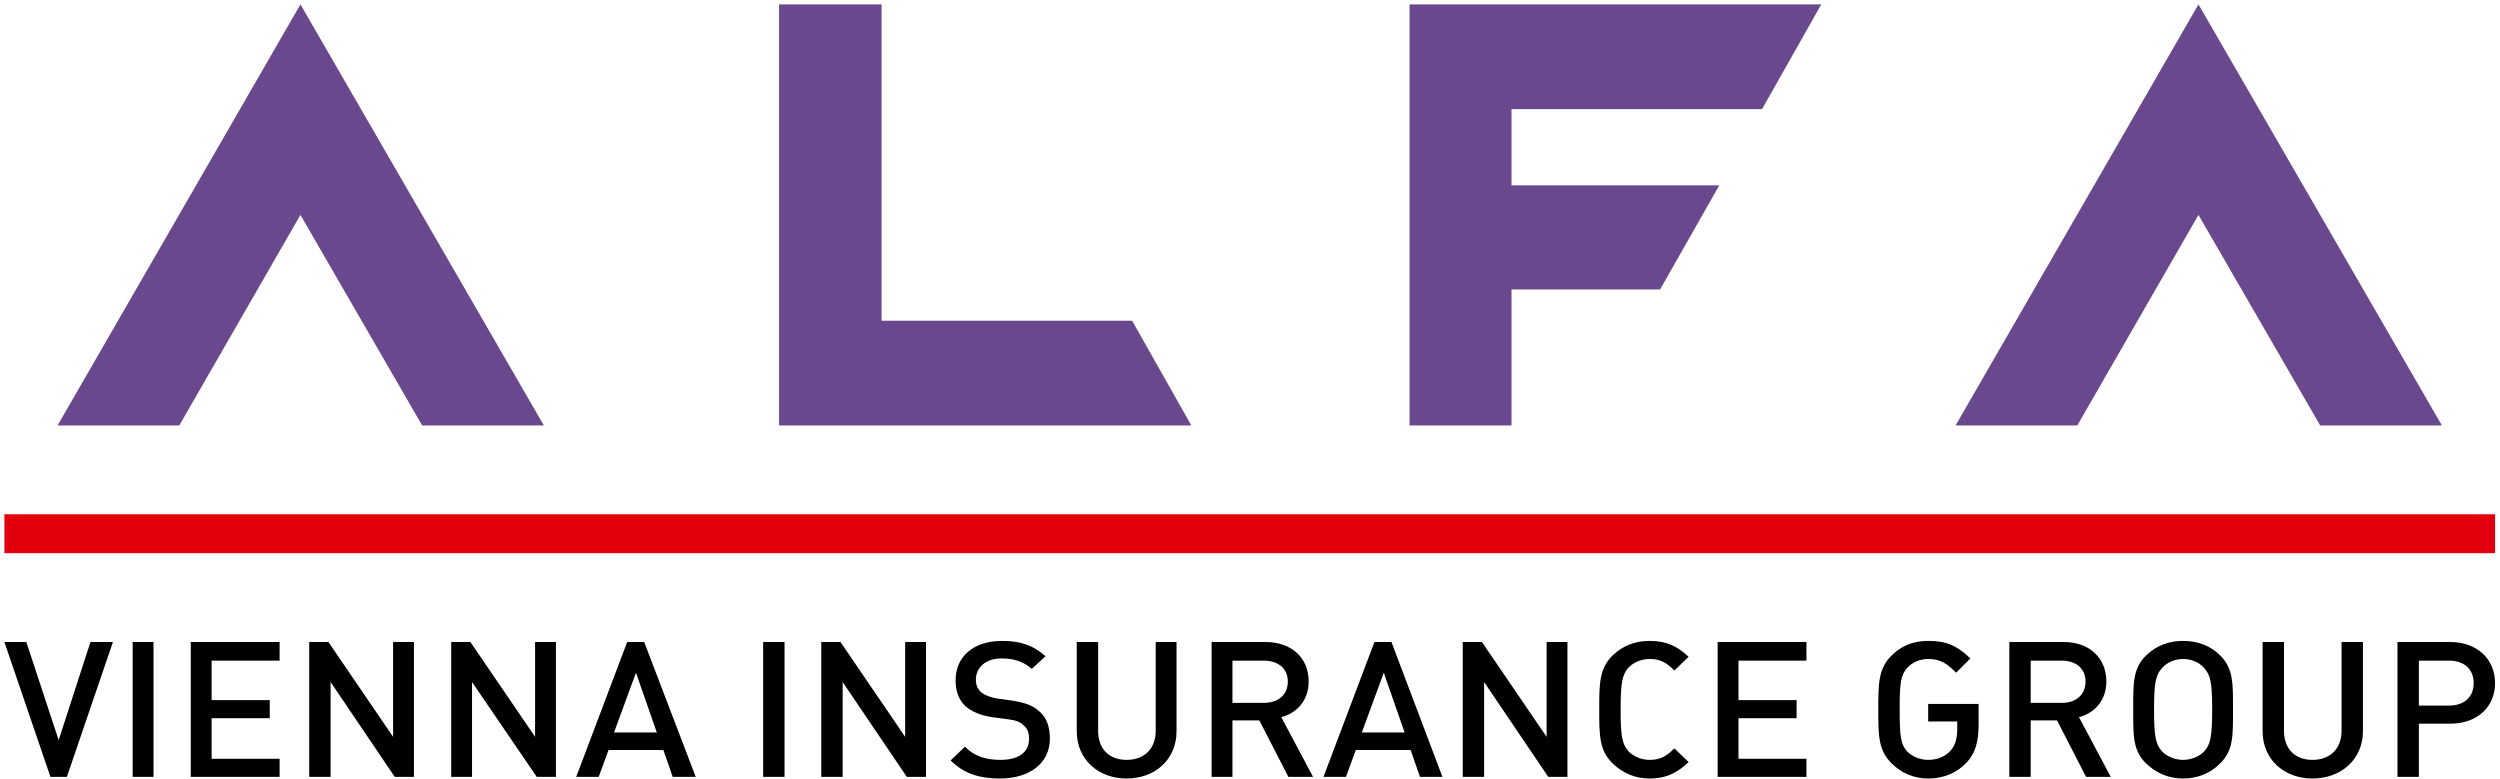
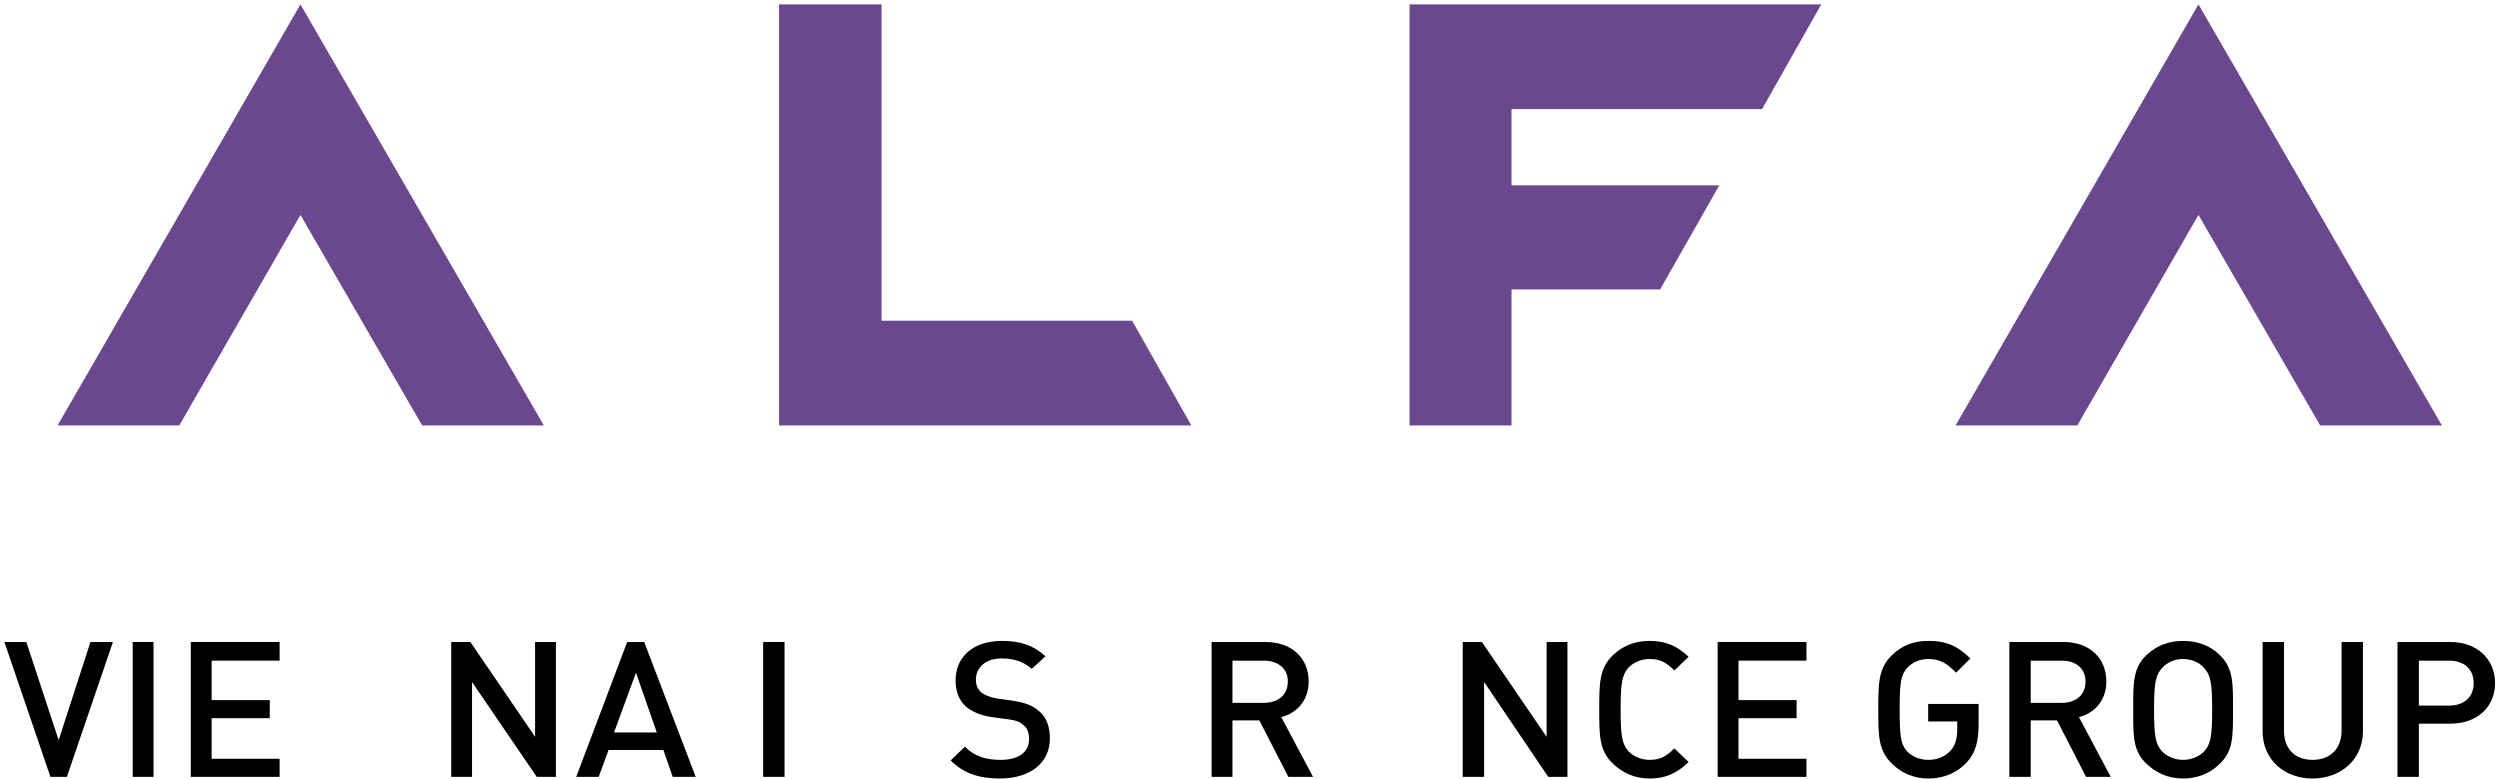
<svg xmlns="http://www.w3.org/2000/svg" width="456" height="142" viewBox="0 0 456 142" fill="none">
  <path d="M423.2 77.6H445.4L401 0.8L356.7 77.6H378.9L401 39.2L423.2 77.6Z" fill="#6A488E" />
  <path d="M321.4 19.9L332.2 0.8H257.1V77.6H275.7V52.8H302.8L313.6 33.8H275.7V19.9H321.4Z" fill="#6A488E" />
  <path d="M206.5 58.5H160.8V0.8H142.1V77.6H217.3L206.5 58.5Z" fill="#6A488E" />
  <path d="M77 77.6H99.2L54.8 0.8L10.5 77.6H32.7L54.8 39.2L77 77.6Z" fill="#6A488E" />
-   <path d="M0.8 100.9H455.1V93.8H0.8V100.9Z" fill="#E2000F" />
  <path d="M12.2 141.7H9.2L0.8 117.1H4.8L10.7 135L16.5 117.1H20.6L12.2 141.7Z" fill="black" />
  <path d="M24.2 117.1H28V141.7H24.2V117.1Z" fill="black" />
  <path d="M34.8 141.7V117.1H51V120.5H38.6V127.7H49.2V131H38.6V138.4H51V141.7H34.8Z" fill="black" />
-   <path d="M72 141.7L60.3 124.4V141.7H56.4V117.1H59.9L71.7 134.4V117.1H75.5V141.7H72Z" fill="black" />
  <path d="M97.9 141.7L86.1 124.4V141.7H82.3V117.1H85.8L97.6 134.4V117.1H101.4V141.7H97.9Z" fill="black" />
  <path fill-rule="evenodd" clip-rule="evenodd" d="M122.7 141.7L121 136.8H111L109.2 141.7H105.1L114.4 117.1H117.5L126.9 141.7H122.7ZM116 122.7L112 133.6H119.8L116 122.7Z" fill="black" />
  <path d="M139.2 117.1H143.1V141.7H139.2V117.1Z" fill="black" />
-   <path d="M165.4 141.7L153.7 124.4V141.7H149.8V117.1H153.3L165.1 134.4V117.1H168.9V141.7H165.4Z" fill="black" />
  <path d="M182.4 142C178.6 142 175.8 141.1 173.4 138.7L176 136.2C177.8 138 179.9 138.6 182.5 138.6C185.8 138.6 187.7 137.2 187.7 134.8C187.7 133.7 187.4 132.8 186.7 132.3C186.1 131.7 185.4 131.4 183.9 131.2L180.9 130.8C178.9 130.5 177.2 129.8 176.1 128.8C174.9 127.667 174.3 126.1 174.3 124.1C174.3 119.8 177.5 116.9 182.8 116.9C186.1 116.9 188.5 117.7 190.7 119.7L188.2 122C186.6 120.6 184.8 120.1 182.7 120.1C179.7 120.1 178 121.8 178 124C178 124.9 178.3 125.7 179 126.3C179.6 126.8 180.7 127.2 181.8 127.4L184.7 127.8C187.1 128.2 188.4 128.7 189.5 129.7C190.9 130.8 191.5 132.6 191.5 134.7C191.5 139.3 187.7 142 182.4 142Z" fill="black" />
-   <path d="M205.5 142C200.3 142 196.4 138.5 196.4 133.4V117.1H200.3V133.3C200.3 136.6 202.3 138.6 205.5 138.6C208.7 138.6 210.8 136.6 210.8 133.3V117.1H214.6V133.4C214.6 138.5 210.7 142 205.5 142Z" fill="black" />
  <path fill-rule="evenodd" clip-rule="evenodd" d="M235 141.7L229.7 131.4H224.8V141.7H221V117.1H230.8C235.7 117.1 238.7 120.1 238.7 124.3C238.7 127.8 236.5 130.1 233.7 130.8L239.5 141.7H235ZM230.5 120.5H224.8V128.2H230.5C233.1 128.2 234.9 126.8 234.9 124.3C234.9 121.9 233.1 120.5 230.5 120.5Z" fill="black" />
-   <path fill-rule="evenodd" clip-rule="evenodd" d="M259 141.7L257.3 136.8H247.3L245.5 141.7H241.4L250.7 117.1H253.8L263.1 141.7H259ZM252.4 122.7L248.4 133.6H256.2L252.4 122.7Z" fill="black" />
  <path d="M282.4 141.7L270.7 124.4V141.7H266.8V117.1H270.3L282.1 134.4V117.1H285.9V141.7H282.4Z" fill="black" />
  <path d="M300.9 142C298.2 142 296 141 294.2 139.3C291.7 136.9 291.7 134.2 291.7 129.4C291.7 124.7 291.7 121.9 294.2 119.5C296 117.8 298.2 116.9 300.9 116.9C304.1 116.9 306.1 118 308 119.8L305.4 122.3C304.1 121 303 120.2 300.9 120.2C299.4 120.2 298 120.8 297.1 121.7C295.9 123 295.6 124.5 295.6 129.4C295.6 134.4 295.9 135.8 297.1 137.1C298 138 299.4 138.6 300.9 138.6C303 138.6 304.1 137.8 305.4 136.5L308 139C306.1 140.8 304.1 142 300.9 142Z" fill="black" />
  <path d="M313.3 141.7V117.1H329.5V120.5H317.1V127.7H327.7V131H317.1V138.4H329.5V141.7H313.3Z" fill="black" />
  <path d="M358.7 139.1C356.9 141 354.5 142 351.7 142C349.1 142 346.8 141 345.1 139.3C342.6 136.9 342.6 134.2 342.6 129.4C342.6 124.7 342.6 121.9 345.1 119.5C346.8 117.8 349 116.9 351.7 116.9C355.2 116.9 357.1 117.9 359.4 120.1L356.8 122.7C355.2 121.1 354 120.2 351.7 120.2C350.2 120.2 348.8 120.8 347.9 121.8C346.7 123.1 346.5 124.5 346.5 129.4C346.5 134.4 346.7 135.8 347.9 137.1C348.8 138 350.2 138.6 351.7 138.6C353.4 138.6 354.8 138 355.8 136.9C356.7 135.9 357 134.5 357 133V131.6H351.7V128.4H360.9V132.1C360.9 135.3 360.3 137.4 358.7 139.1Z" fill="black" />
  <path fill-rule="evenodd" clip-rule="evenodd" d="M380.5 141.7L375.2 131.4H370.4V141.7H366.5V117.1H376.4C381.2 117.1 384.2 120.1 384.2 124.3C384.2 127.8 382 130.1 379.2 130.8L385 141.7H380.5ZM376.1 120.5H370.4V128.2H376.1C378.6 128.2 380.4 126.8 380.4 124.3C380.4 121.9 378.6 120.5 376.1 120.5Z" fill="black" />
  <path fill-rule="evenodd" clip-rule="evenodd" d="M404.9 139.3C403.2 141 400.9 142 398.2 142C395.5 142 393.3 141 391.5 139.3C389 136.9 389.1 134.2 389.1 129.4C389.1 124.7 389 121.9 391.5 119.5C393.3 117.8 395.5 116.9 398.2 116.9C400.9 116.9 403.2 117.8 404.9 119.5C407.4 121.9 407.3 124.7 407.3 129.4C407.3 134.2 407.4 136.9 404.9 139.3ZM402 121.8C401.1 120.8 399.7 120.2 398.2 120.2C396.7 120.2 395.3 120.8 394.4 121.8C393.2 123.1 392.9 124.5 392.9 129.4C392.9 134.4 393.2 135.8 394.4 137.1C395.3 138 396.7 138.6 398.2 138.6C399.7 138.6 401.1 138 402 137.1C403.2 135.8 403.5 134.4 403.5 129.4C403.5 124.5 403.2 123.1 402 121.8Z" fill="black" />
  <path d="M421.8 142C416.6 142 412.7 138.5 412.7 133.4V117.1H416.6V133.3C416.6 136.6 418.6 138.6 421.8 138.6C425 138.6 427.1 136.6 427.1 133.3V117.1H431V133.4C431 138.5 427 142 421.8 142Z" fill="black" />
  <path fill-rule="evenodd" clip-rule="evenodd" d="M446.9 132H441.2V141.7H437.3V117.1H446.9C451.9 117.1 455.1 120.3 455.1 124.6C455.1 128.9 451.9 132 446.9 132ZM446.7 120.5H441.2V128.7H446.7C449.4 128.7 451.2 127.2 451.2 124.6C451.2 122 449.4 120.5 446.7 120.5Z" fill="black" />
</svg>